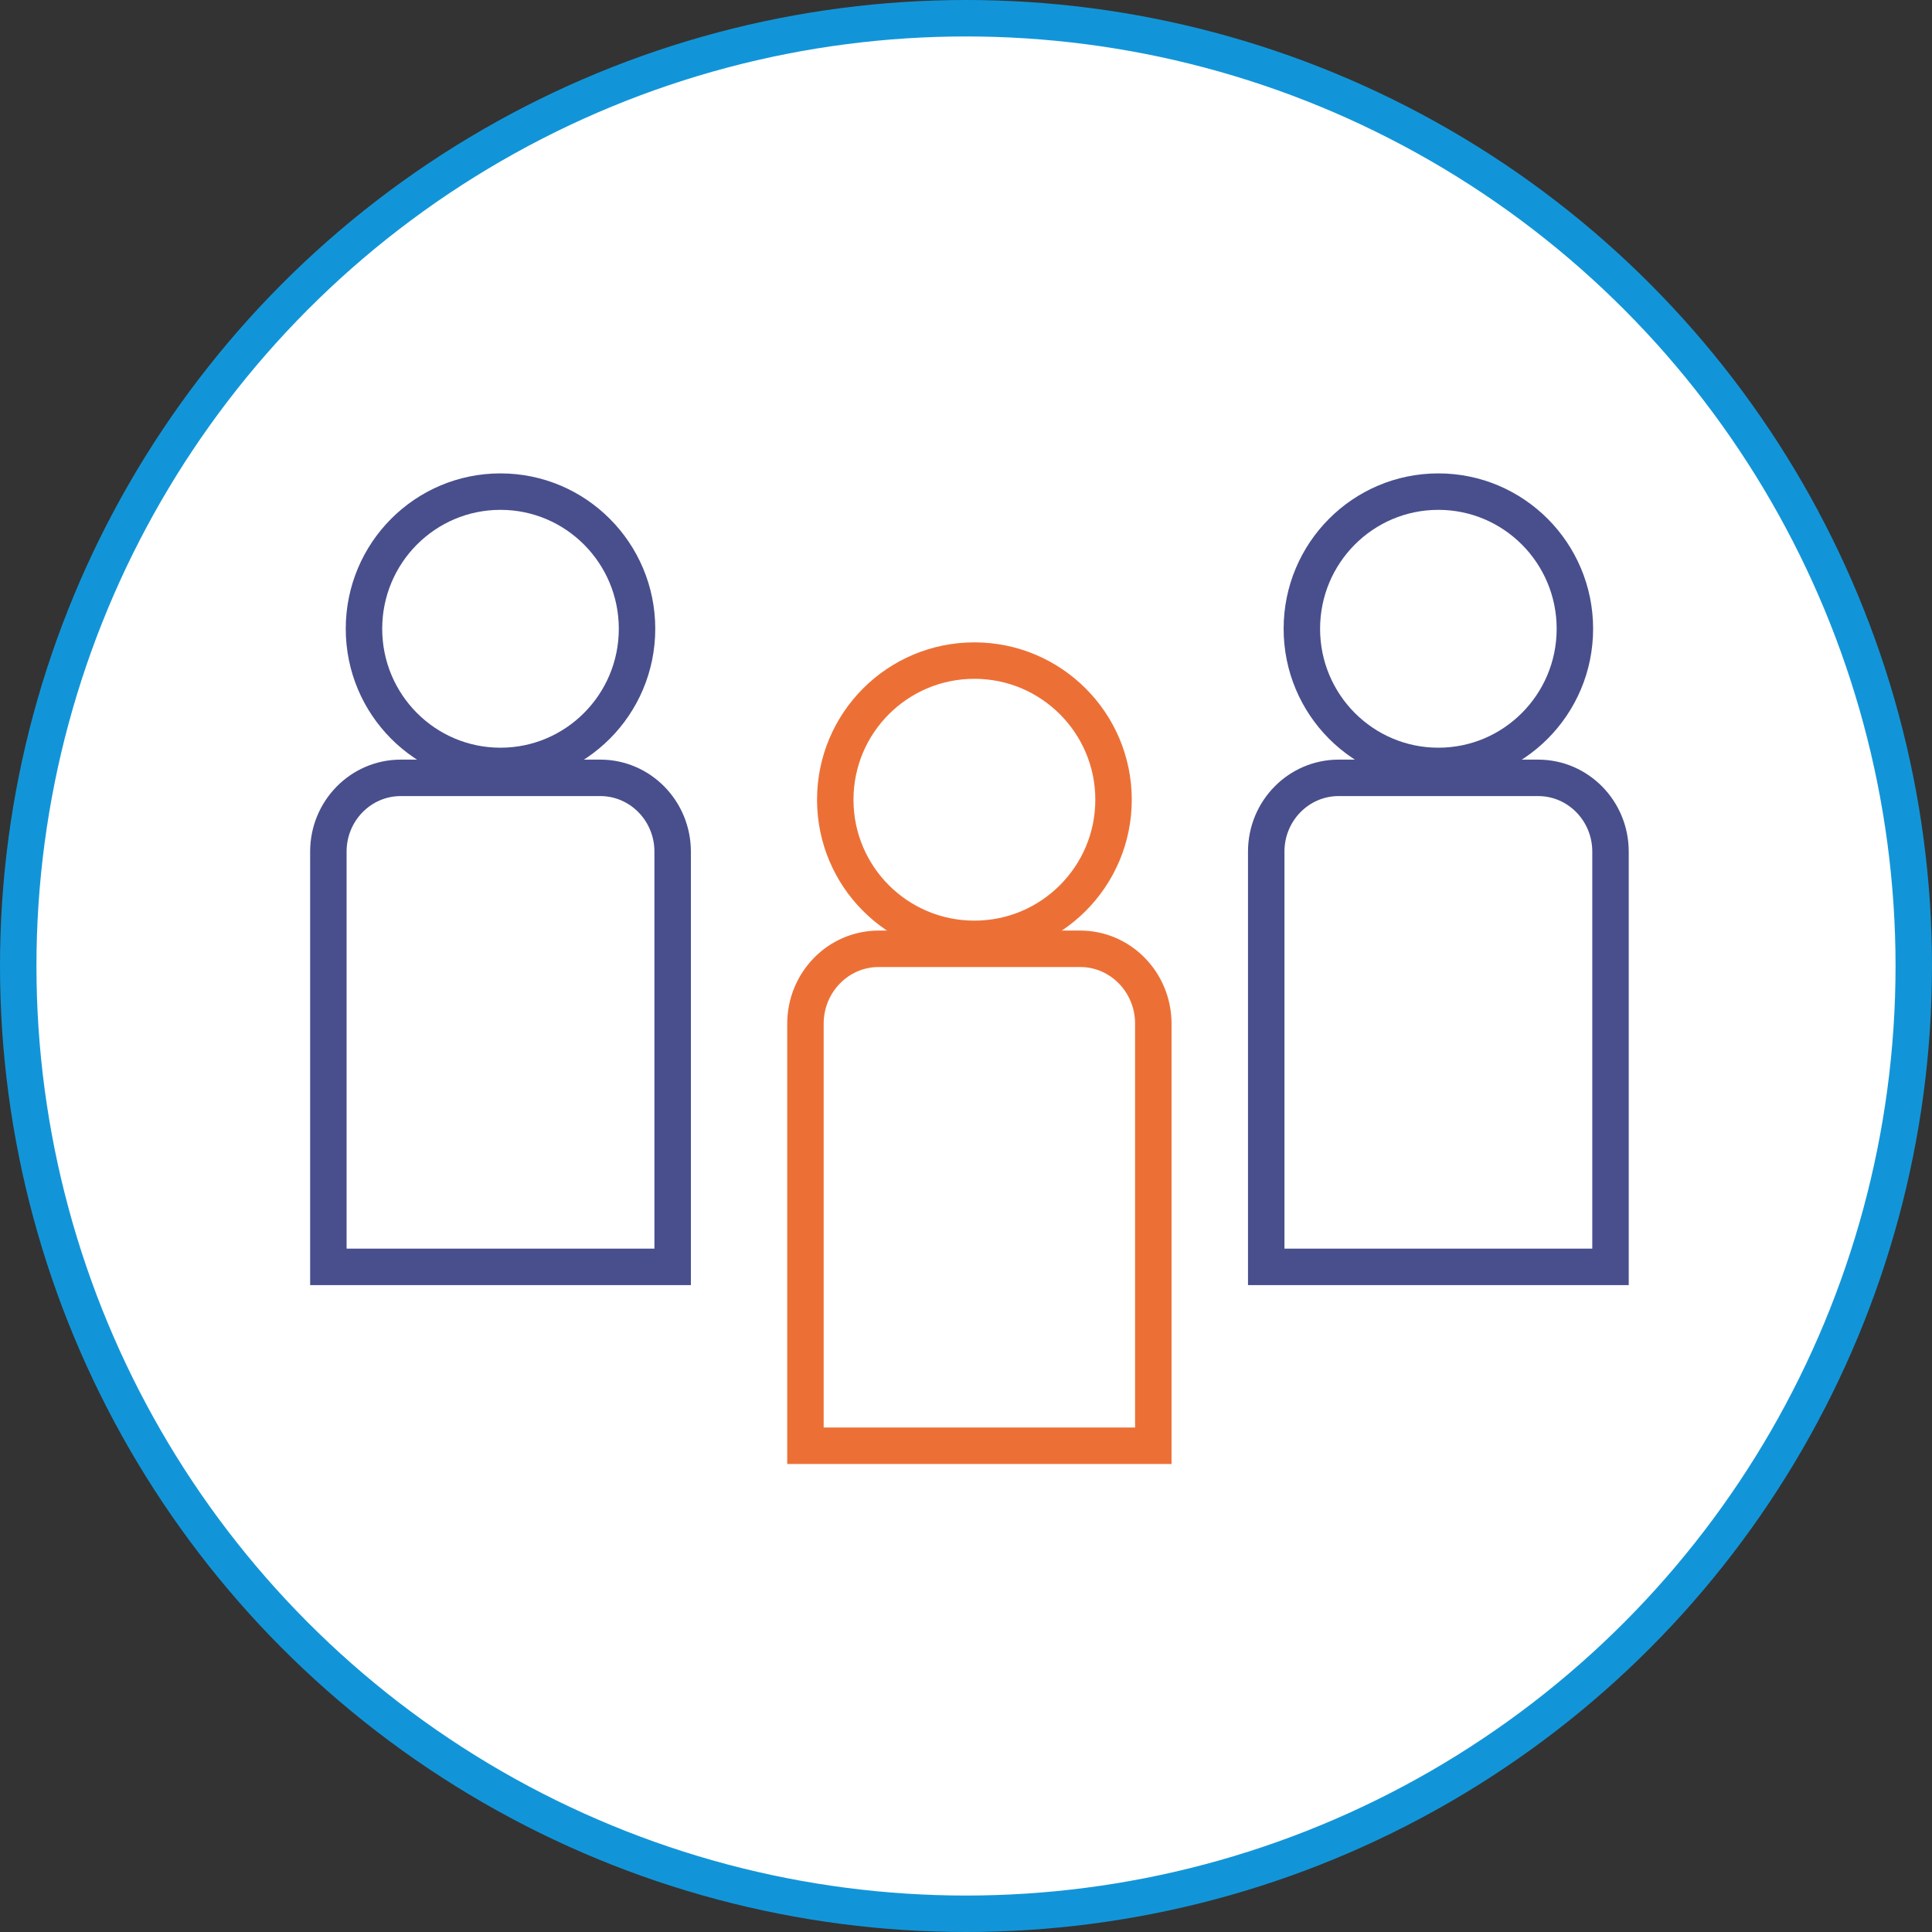
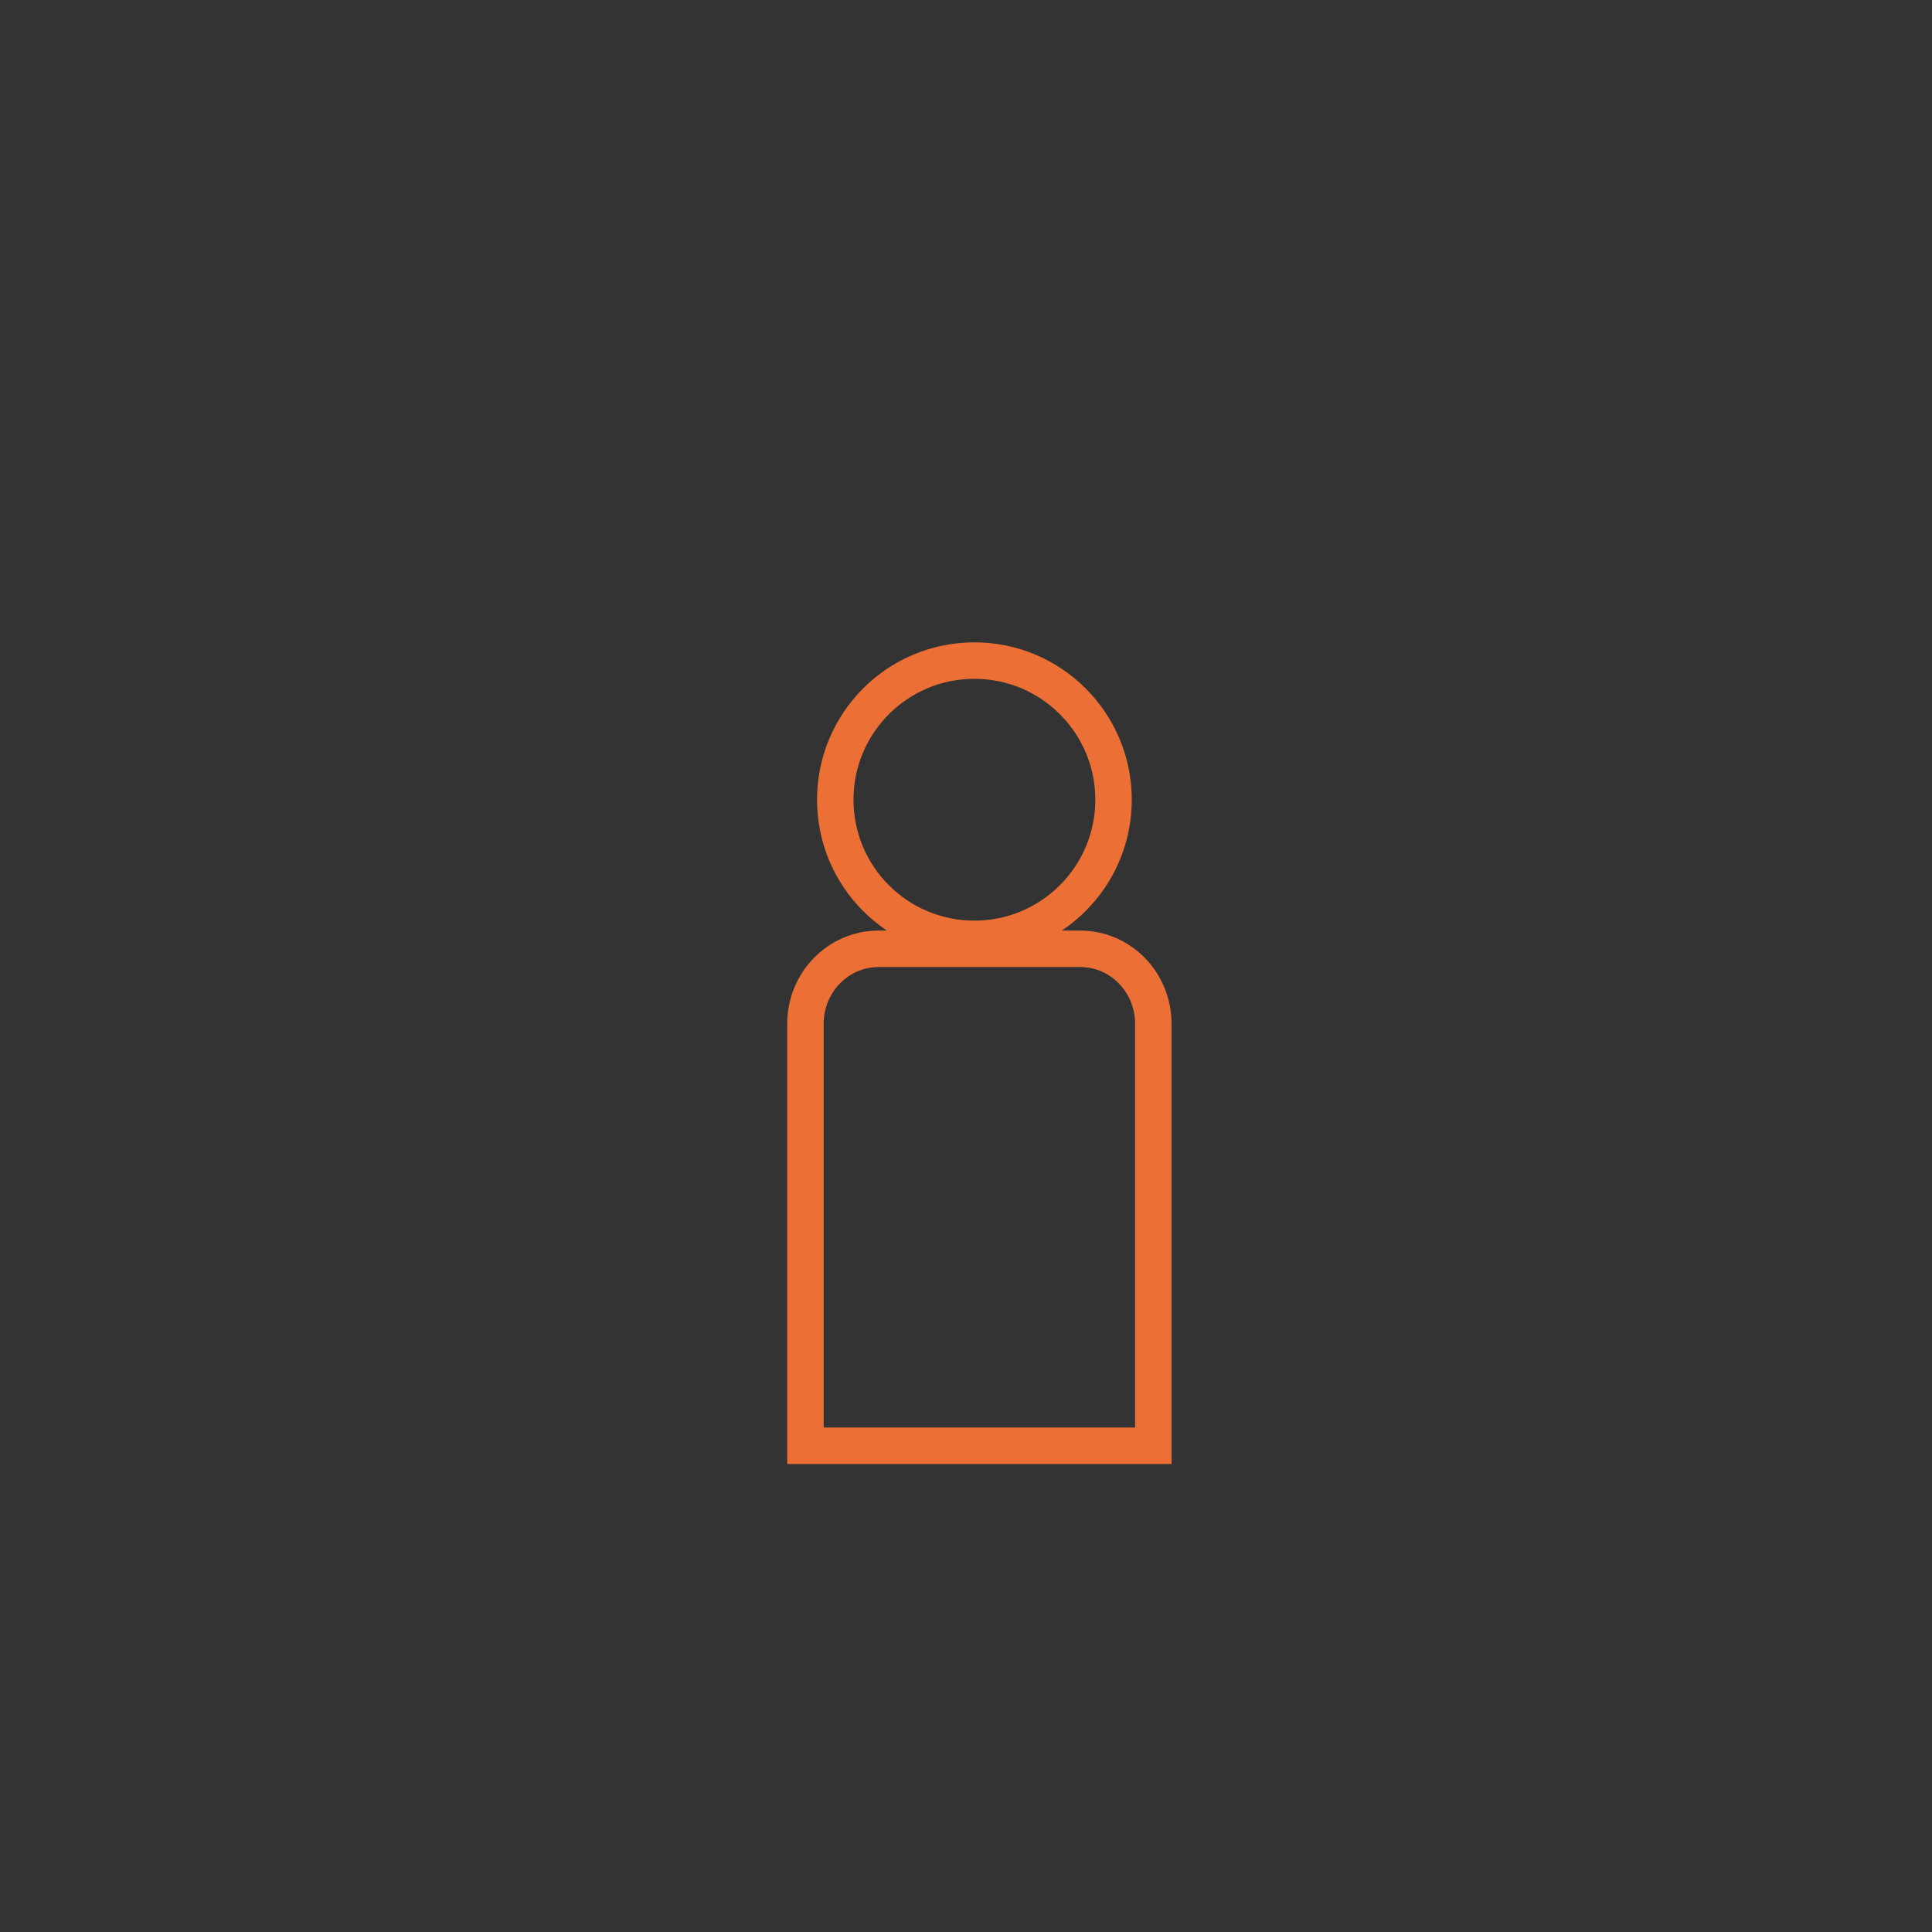
<svg xmlns="http://www.w3.org/2000/svg" height="106" viewBox="0 0 106 106" width="106">
  <rect x="0" y="0" width="106" height="106" fill="#333333" stroke="none" />
  <g fill="none" fill-rule="evenodd" stroke-width="2">
-     <circle cx="53" cy="53" fill="#fff" r="52" stroke="#1295d8" />
    <g transform="translate(18.016 26.972)">
-       <path d="m9.442 15.051c4.136 0 7.493-3.369 7.493-7.525 0-4.156-3.357-7.525-7.493-7.525-4.138 0-7.488 3.369-7.488 7.525 0 4.156 3.35 7.525 7.488 7.525zm5.478.654h-10.947c-2.196 0-3.973 1.813-3.973 4.046v22.784h18.889v-22.784c0-2.232-1.777-4.046-3.969-4.046zm45.981-.654c4.135 0 7.49-3.369 7.49-7.525 0-4.156-3.356-7.525-7.49-7.525-4.141 0-7.49 3.369-7.49 7.525 0 4.156 3.35 7.525 7.49 7.525zm5.474.654h-10.945c-2.197 0-3.974 1.813-3.974 4.046v22.784h18.889v-22.784c0-2.232-1.776-4.046-3.97-4.046z" stroke="#484f8c" />
      <g stroke="#ec7036">
        <path d="m35.445 24.539c4.213 0 7.634-3.418 7.634-7.634 0-4.215-3.421-7.634-7.634-7.634-4.221 0-7.634 3.419-7.634 7.634 0 4.217 3.413 7.634 7.634 7.634z" />
        <path d="m41.25 25.084h-11.058c-2.219 0-4.017 1.842-4.017 4.111v23.154h19.086v-23.154c0-2.27-1.795-4.111-4.011-4.111z" />
      </g>
    </g>
  </g>
</svg>